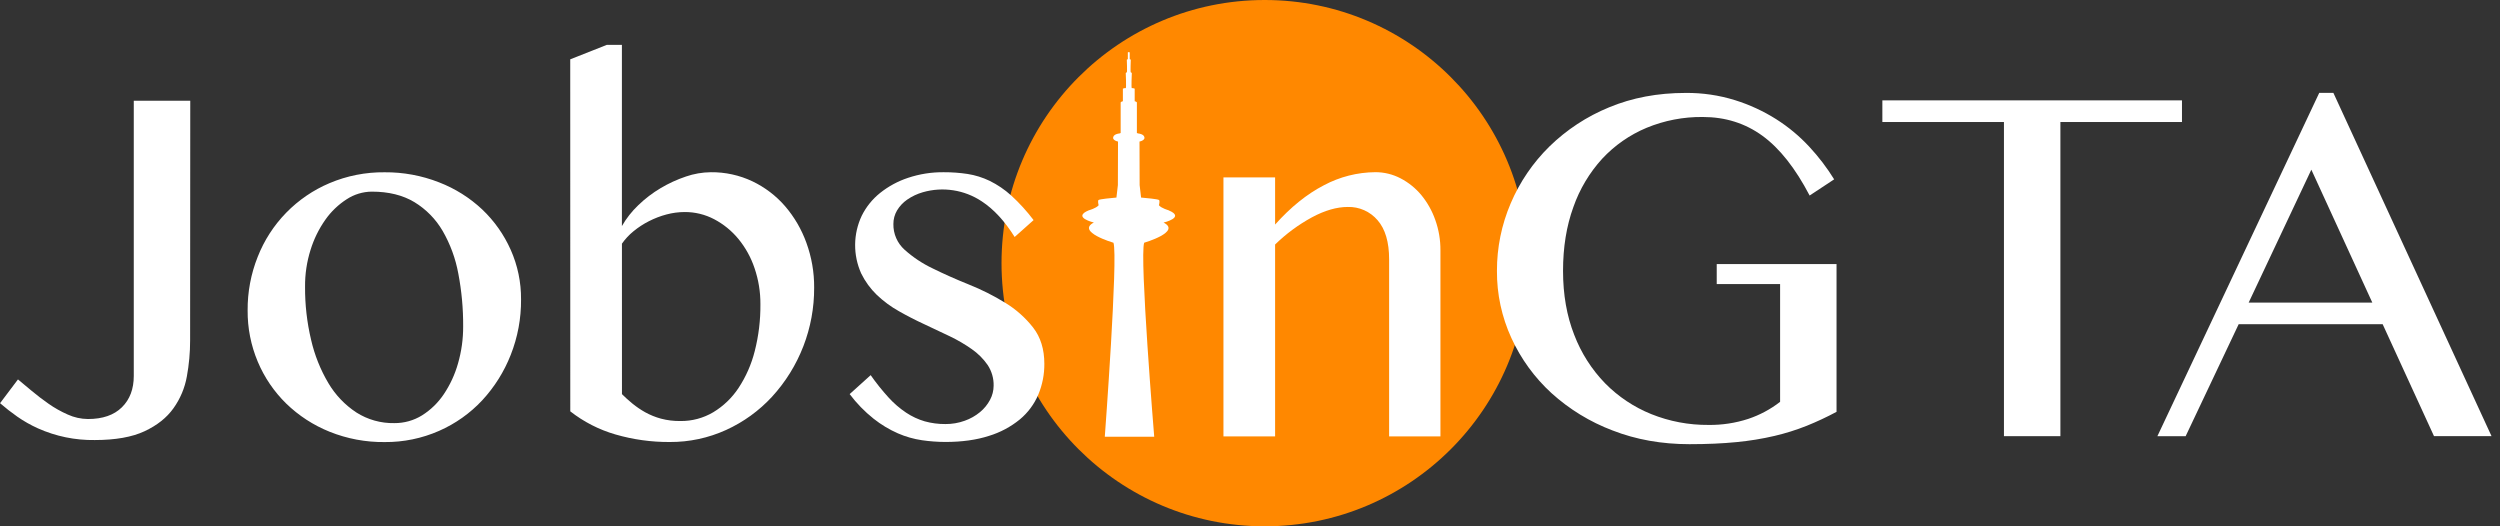
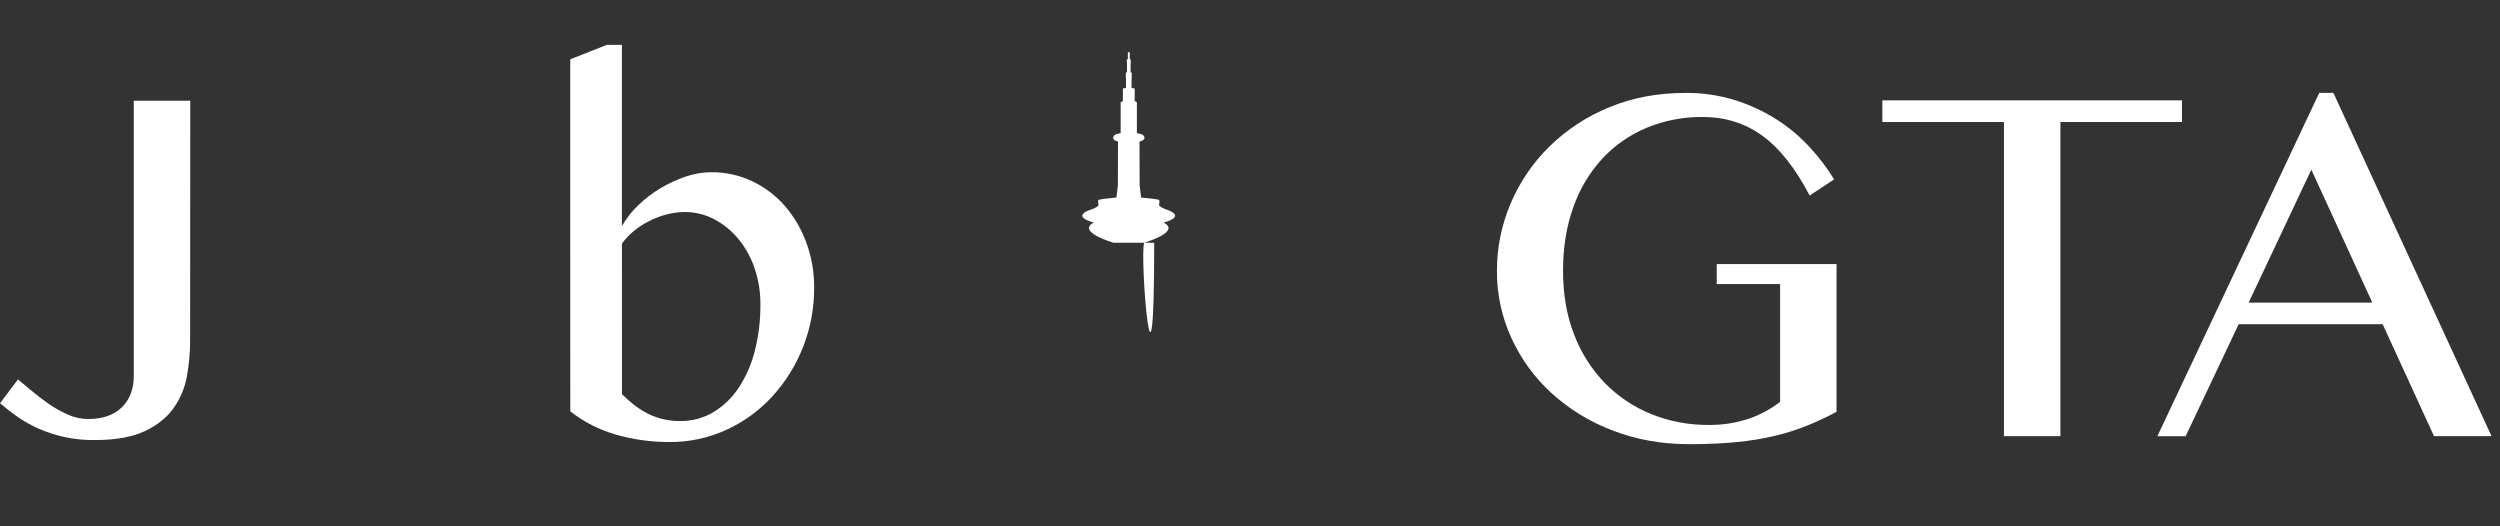
<svg xmlns="http://www.w3.org/2000/svg" width="171" height="36" viewBox="0 0 171 36" fill="none">
  <rect x="0" y="0" width="171" height="36" fill="#333333" stroke="none" />
-   <path d="M104.505 18C104.505 27.941 96.445 36 86.505 36C76.566 36 68.504 27.945 68.504 18C68.504 8.056 76.564 0 86.505 0C96.447 0 104.505 8.063 104.505 18Z" fill="#FF8800" />
  <path d="M13.004 23.289C13.005 24.114 12.93 24.939 12.781 25.751C12.641 26.537 12.327 27.281 11.862 27.93C11.401 28.575 10.743 29.097 9.887 29.497C9.032 29.897 7.897 30.098 6.483 30.099C5.144 30.119 3.817 29.846 2.595 29.299C2.1 29.076 1.627 28.808 1.182 28.498C0.774 28.212 0.38 27.904 0.004 27.578L1.229 25.952C1.48 26.157 1.786 26.412 2.148 26.718C2.51 27.023 2.899 27.321 3.315 27.612C3.729 27.903 4.171 28.151 4.634 28.355C5.068 28.553 5.539 28.657 6.016 28.661C7.021 28.661 7.795 28.394 8.337 27.859C8.88 27.325 9.15 26.61 9.15 25.715V6.89H13.014L13.004 23.289Z" fill="white" />
-   <path d="M26.313 30.237C25.022 30.252 23.741 30.012 22.543 29.53C21.437 29.086 20.428 28.431 19.573 27.6C18.741 26.784 18.08 25.811 17.629 24.736C17.164 23.629 16.929 22.438 16.938 21.237C16.928 19.979 17.162 18.731 17.629 17.562C18.071 16.438 18.733 15.414 19.577 14.549C20.42 13.685 21.427 12.997 22.54 12.527C23.732 12.022 25.015 11.77 26.31 11.784C27.583 11.774 28.846 12.007 30.032 12.472C31.128 12.895 32.133 13.527 32.989 14.332C33.812 15.114 34.472 16.051 34.933 17.088C35.408 18.156 35.649 19.313 35.64 20.481C35.651 21.779 35.411 23.067 34.934 24.274C34.484 25.419 33.826 26.47 32.991 27.374C32.159 28.267 31.153 28.98 30.035 29.471C28.863 29.987 27.594 30.248 26.313 30.237ZM26.972 28.941C27.642 28.947 28.299 28.763 28.869 28.41C29.458 28.04 29.962 27.55 30.35 26.973C30.786 26.326 31.115 25.614 31.327 24.864C31.566 24.037 31.685 23.18 31.68 22.319C31.687 21.11 31.576 19.903 31.349 18.715C31.161 17.687 30.799 16.699 30.277 15.794C29.807 14.987 29.143 14.311 28.345 13.826C27.551 13.347 26.581 13.108 25.435 13.108C24.824 13.112 24.226 13.293 23.715 13.628C23.142 13.996 22.645 14.472 22.254 15.029C21.81 15.659 21.469 16.354 21.242 17.09C20.985 17.906 20.858 18.757 20.866 19.612C20.858 20.834 20.996 22.052 21.278 23.241C21.517 24.285 21.916 25.287 22.463 26.209C22.939 27.012 23.592 27.697 24.372 28.211C25.148 28.705 26.052 28.959 26.972 28.941Z" fill="white" />
  <path d="M39.004 4.058L41.501 3.071H42.538V15.463C42.84 14.936 43.217 14.456 43.657 14.037C44.121 13.588 44.636 13.195 45.191 12.866C45.734 12.543 46.311 12.278 46.911 12.076C47.46 11.886 48.037 11.786 48.619 11.78C49.604 11.769 50.58 11.982 51.47 12.404C52.321 12.811 53.079 13.388 53.697 14.101C54.333 14.841 54.828 15.691 55.158 16.609C55.515 17.59 55.695 18.627 55.688 19.67C55.703 22.435 54.673 25.103 52.804 27.14C51.92 28.098 50.854 28.869 49.667 29.409C48.459 29.959 47.145 30.241 45.817 30.233C44.557 30.242 43.303 30.067 42.094 29.716C40.974 29.392 39.925 28.855 39.007 28.136L39.004 4.058ZM42.542 26.959C42.762 27.179 43.002 27.395 43.26 27.607C43.533 27.829 43.825 28.027 44.132 28.199C44.471 28.386 44.831 28.532 45.205 28.634C45.642 28.75 46.094 28.805 46.547 28.798C47.334 28.807 48.108 28.599 48.786 28.198C49.479 27.78 50.071 27.212 50.517 26.536C51.025 25.764 51.4 24.912 51.624 24.016C51.892 22.969 52.022 21.891 52.012 20.811C52.018 19.971 51.882 19.137 51.611 18.342C51.367 17.613 50.992 16.934 50.504 16.34C50.048 15.787 49.487 15.331 48.854 14.997C48.229 14.668 47.533 14.499 46.828 14.503C46.41 14.505 45.994 14.56 45.591 14.668C45.175 14.778 44.773 14.933 44.39 15.128C44.012 15.319 43.657 15.551 43.33 15.819C43.028 16.064 42.762 16.35 42.54 16.668L42.542 26.959Z" fill="white" />
-   <path d="M64.666 29.005C65.116 29.009 65.562 28.933 65.985 28.78C66.367 28.646 66.722 28.445 67.034 28.188C67.314 27.957 67.546 27.673 67.717 27.352C67.877 27.055 67.962 26.723 67.964 26.385C67.977 25.879 67.832 25.381 67.551 24.959C67.26 24.542 66.897 24.179 66.479 23.887C66.002 23.551 65.498 23.256 64.971 23.004C64.405 22.73 63.824 22.455 63.228 22.18C62.631 21.905 62.05 21.607 61.484 21.285C60.937 20.979 60.431 20.605 59.976 20.173C59.536 19.748 59.173 19.249 58.904 18.7C58.626 18.08 58.485 17.407 58.491 16.728C58.497 16.049 58.65 15.38 58.939 14.765C59.239 14.157 59.669 13.622 60.199 13.198C60.772 12.741 61.422 12.39 62.119 12.161C62.901 11.901 63.721 11.772 64.546 11.78C65.094 11.778 65.641 11.817 66.183 11.899C66.706 11.981 67.214 12.139 67.691 12.369C68.226 12.632 68.722 12.969 69.164 13.37C69.725 13.883 70.239 14.447 70.697 15.055L69.402 16.21C68.726 15.126 67.976 14.313 67.151 13.772C66.565 13.382 65.901 13.124 65.205 13.017C64.51 12.909 63.799 12.954 63.122 13.149C62.74 13.258 62.378 13.429 62.051 13.655C61.768 13.85 61.531 14.103 61.355 14.398C61.192 14.676 61.106 14.994 61.108 15.317C61.101 15.649 61.165 15.979 61.298 16.284C61.43 16.589 61.627 16.861 61.874 17.083C62.447 17.596 63.091 18.025 63.786 18.355C64.548 18.732 65.377 19.101 66.272 19.462C67.135 19.806 67.966 20.224 68.758 20.711C69.491 21.156 70.138 21.731 70.666 22.406C71.177 23.064 71.432 23.889 71.433 24.88C71.439 25.604 71.299 26.321 71.021 26.989C70.742 27.647 70.309 28.229 69.76 28.686C69.133 29.198 68.412 29.583 67.636 29.817C66.788 30.092 65.799 30.229 64.667 30.23C64.131 30.228 63.596 30.189 63.065 30.112C62.497 30.029 61.942 29.87 61.416 29.641C60.822 29.38 60.264 29.043 59.755 28.64C59.14 28.151 58.589 27.585 58.117 26.956L59.554 25.66C59.929 26.196 60.339 26.707 60.779 27.191C61.136 27.584 61.539 27.932 61.981 28.227C62.373 28.488 62.802 28.688 63.253 28.82C63.714 28.947 64.189 29.009 64.666 29.005Z" fill="white" />
-   <path d="M83.684 12.132H87.217V15.36C88.284 14.166 89.395 13.271 90.55 12.674C91.634 12.094 92.843 11.787 94.073 11.777C94.676 11.775 95.27 11.921 95.804 12.201C96.347 12.485 96.827 12.873 97.218 13.343C97.633 13.848 97.956 14.423 98.172 15.04C98.412 15.709 98.531 16.414 98.526 17.125V29.848H95.016V17.737C95.016 16.559 94.753 15.668 94.227 15.063C93.976 14.769 93.663 14.535 93.31 14.378C92.957 14.221 92.574 14.145 92.188 14.156C91.434 14.156 90.618 14.392 89.738 14.864C88.817 15.366 87.968 15.992 87.217 16.725V29.849H83.684V12.132Z" fill="white" />
  <path d="M116.47 8.002C115.15 7.987 113.84 8.24 112.62 8.745C111.472 9.225 110.44 9.944 109.593 10.854C108.718 11.813 108.046 12.939 107.618 14.165C107.147 15.46 106.911 16.917 106.912 18.536C106.913 20.155 107.168 21.611 107.678 22.906C108.15 24.141 108.867 25.267 109.787 26.216C110.684 27.128 111.76 27.846 112.947 28.325C114.19 28.825 115.519 29.076 116.859 29.065C117.782 29.078 118.701 28.938 119.58 28.652C120.367 28.389 121.103 27.995 121.759 27.486V19.428H117.424V18.062H125.619V28.17C124.958 28.524 124.277 28.843 123.581 29.124C122.865 29.409 122.129 29.64 121.379 29.816C120.521 30.016 119.651 30.157 118.775 30.24C117.824 30.335 116.752 30.382 115.558 30.382C113.658 30.382 111.903 30.069 110.293 29.441C108.754 28.859 107.338 27.992 106.119 26.887C104.962 25.828 104.03 24.546 103.378 23.119C102.719 21.682 102.382 20.117 102.391 18.536C102.386 16.945 102.706 15.369 103.333 13.906C103.952 12.449 104.852 11.128 105.982 10.018C107.156 8.873 108.54 7.964 110.058 7.343C111.637 6.685 113.385 6.356 115.3 6.356C116.442 6.346 117.579 6.512 118.669 6.85C119.665 7.16 120.615 7.599 121.497 8.156C122.329 8.684 123.089 9.318 123.759 10.041C124.396 10.726 124.964 11.472 125.456 12.267L123.778 13.375C122.804 11.506 121.728 10.144 120.55 9.287C119.372 8.431 118.012 8.002 116.47 8.002Z" fill="white" />
  <path d="M149.247 6.865V8.346H140.931V29.834H137.07V8.346H128.754V6.865H149.247Z" fill="white" />
  <path d="M159.602 6.35L170.421 29.833H166.486L162.974 22.176H153.125L149.499 29.834H147.566L158.637 6.35H159.602ZM153.808 20.699H162.267L158.096 11.605L153.808 20.699Z" fill="white" />
-   <path d="M79.94 14.384C79.94 14.384 79.441 14.249 79.271 14.041C79.271 14.041 79.347 13.752 79.28 13.683C79.213 13.614 78.283 13.536 78.283 13.536L78.05 13.513L77.951 12.661L77.942 9.682C77.942 9.682 78.419 9.592 78.244 9.31C78.244 9.31 78.185 9.168 77.835 9.125L77.763 9.098V7.002C77.745 6.98 77.722 6.962 77.696 6.949C77.67 6.936 77.642 6.928 77.613 6.926V6.063C77.613 6.063 77.462 6.008 77.416 6.031C77.369 6.054 77.416 5.002 77.416 5.002C77.416 5.002 77.381 4.942 77.346 4.95C77.31 4.958 77.346 4.084 77.346 4.084C77.326 4.065 77.301 4.054 77.273 4.053V3.637C77.273 3.637 77.305 3.569 77.209 3.563C77.111 3.569 77.144 3.637 77.144 3.637V4.053C77.131 4.053 77.118 4.056 77.106 4.061C77.094 4.067 77.083 4.074 77.074 4.084C77.074 4.084 77.109 4.958 77.074 4.95C77.04 4.942 77.002 5.002 77.002 5.002C77.002 5.002 77.047 6.057 77.002 6.031C76.957 6.005 76.805 6.063 76.805 6.063V6.926C76.775 6.928 76.747 6.936 76.721 6.949C76.695 6.962 76.672 6.98 76.653 7.002V9.098L76.582 9.125C76.234 9.168 76.176 9.31 76.176 9.31C76.001 9.592 76.472 9.682 76.472 9.682L76.463 12.661L76.364 13.513L76.131 13.536C76.131 13.536 75.204 13.616 75.137 13.683C75.07 13.75 75.146 14.041 75.146 14.041C74.976 14.249 74.477 14.384 74.477 14.384C73.302 14.865 74.82 15.221 74.82 15.221C73.587 15.851 76.161 16.604 76.161 16.604C76.486 17.552 75.568 29.872 75.568 29.872H78.948C78.948 29.872 77.936 17.55 78.262 16.602C78.262 16.602 80.829 15.854 79.588 15.224C79.588 15.224 81.11 14.868 79.931 14.387" fill="white" />
+   <path d="M79.94 14.384C79.94 14.384 79.441 14.249 79.271 14.041C79.271 14.041 79.347 13.752 79.28 13.683C79.213 13.614 78.283 13.536 78.283 13.536L78.05 13.513L77.951 12.661L77.942 9.682C77.942 9.682 78.419 9.592 78.244 9.31C78.244 9.31 78.185 9.168 77.835 9.125L77.763 9.098V7.002C77.745 6.98 77.722 6.962 77.696 6.949C77.67 6.936 77.642 6.928 77.613 6.926V6.063C77.613 6.063 77.462 6.008 77.416 6.031C77.369 6.054 77.416 5.002 77.416 5.002C77.416 5.002 77.381 4.942 77.346 4.95C77.31 4.958 77.346 4.084 77.346 4.084C77.326 4.065 77.301 4.054 77.273 4.053V3.637C77.273 3.637 77.305 3.569 77.209 3.563C77.111 3.569 77.144 3.637 77.144 3.637V4.053C77.131 4.053 77.118 4.056 77.106 4.061C77.094 4.067 77.083 4.074 77.074 4.084C77.074 4.084 77.109 4.958 77.074 4.95C77.04 4.942 77.002 5.002 77.002 5.002C77.002 5.002 77.047 6.057 77.002 6.031C76.957 6.005 76.805 6.063 76.805 6.063V6.926C76.775 6.928 76.747 6.936 76.721 6.949C76.695 6.962 76.672 6.98 76.653 7.002V9.098L76.582 9.125C76.234 9.168 76.176 9.31 76.176 9.31C76.001 9.592 76.472 9.682 76.472 9.682L76.463 12.661L76.364 13.513L76.131 13.536C76.131 13.536 75.204 13.616 75.137 13.683C75.07 13.75 75.146 14.041 75.146 14.041C74.976 14.249 74.477 14.384 74.477 14.384C73.302 14.865 74.82 15.221 74.82 15.221C73.587 15.851 76.161 16.604 76.161 16.604H78.948C78.948 29.872 77.936 17.55 78.262 16.602C78.262 16.602 80.829 15.854 79.588 15.224C79.588 15.224 81.11 14.868 79.931 14.387" fill="white" />
</svg>